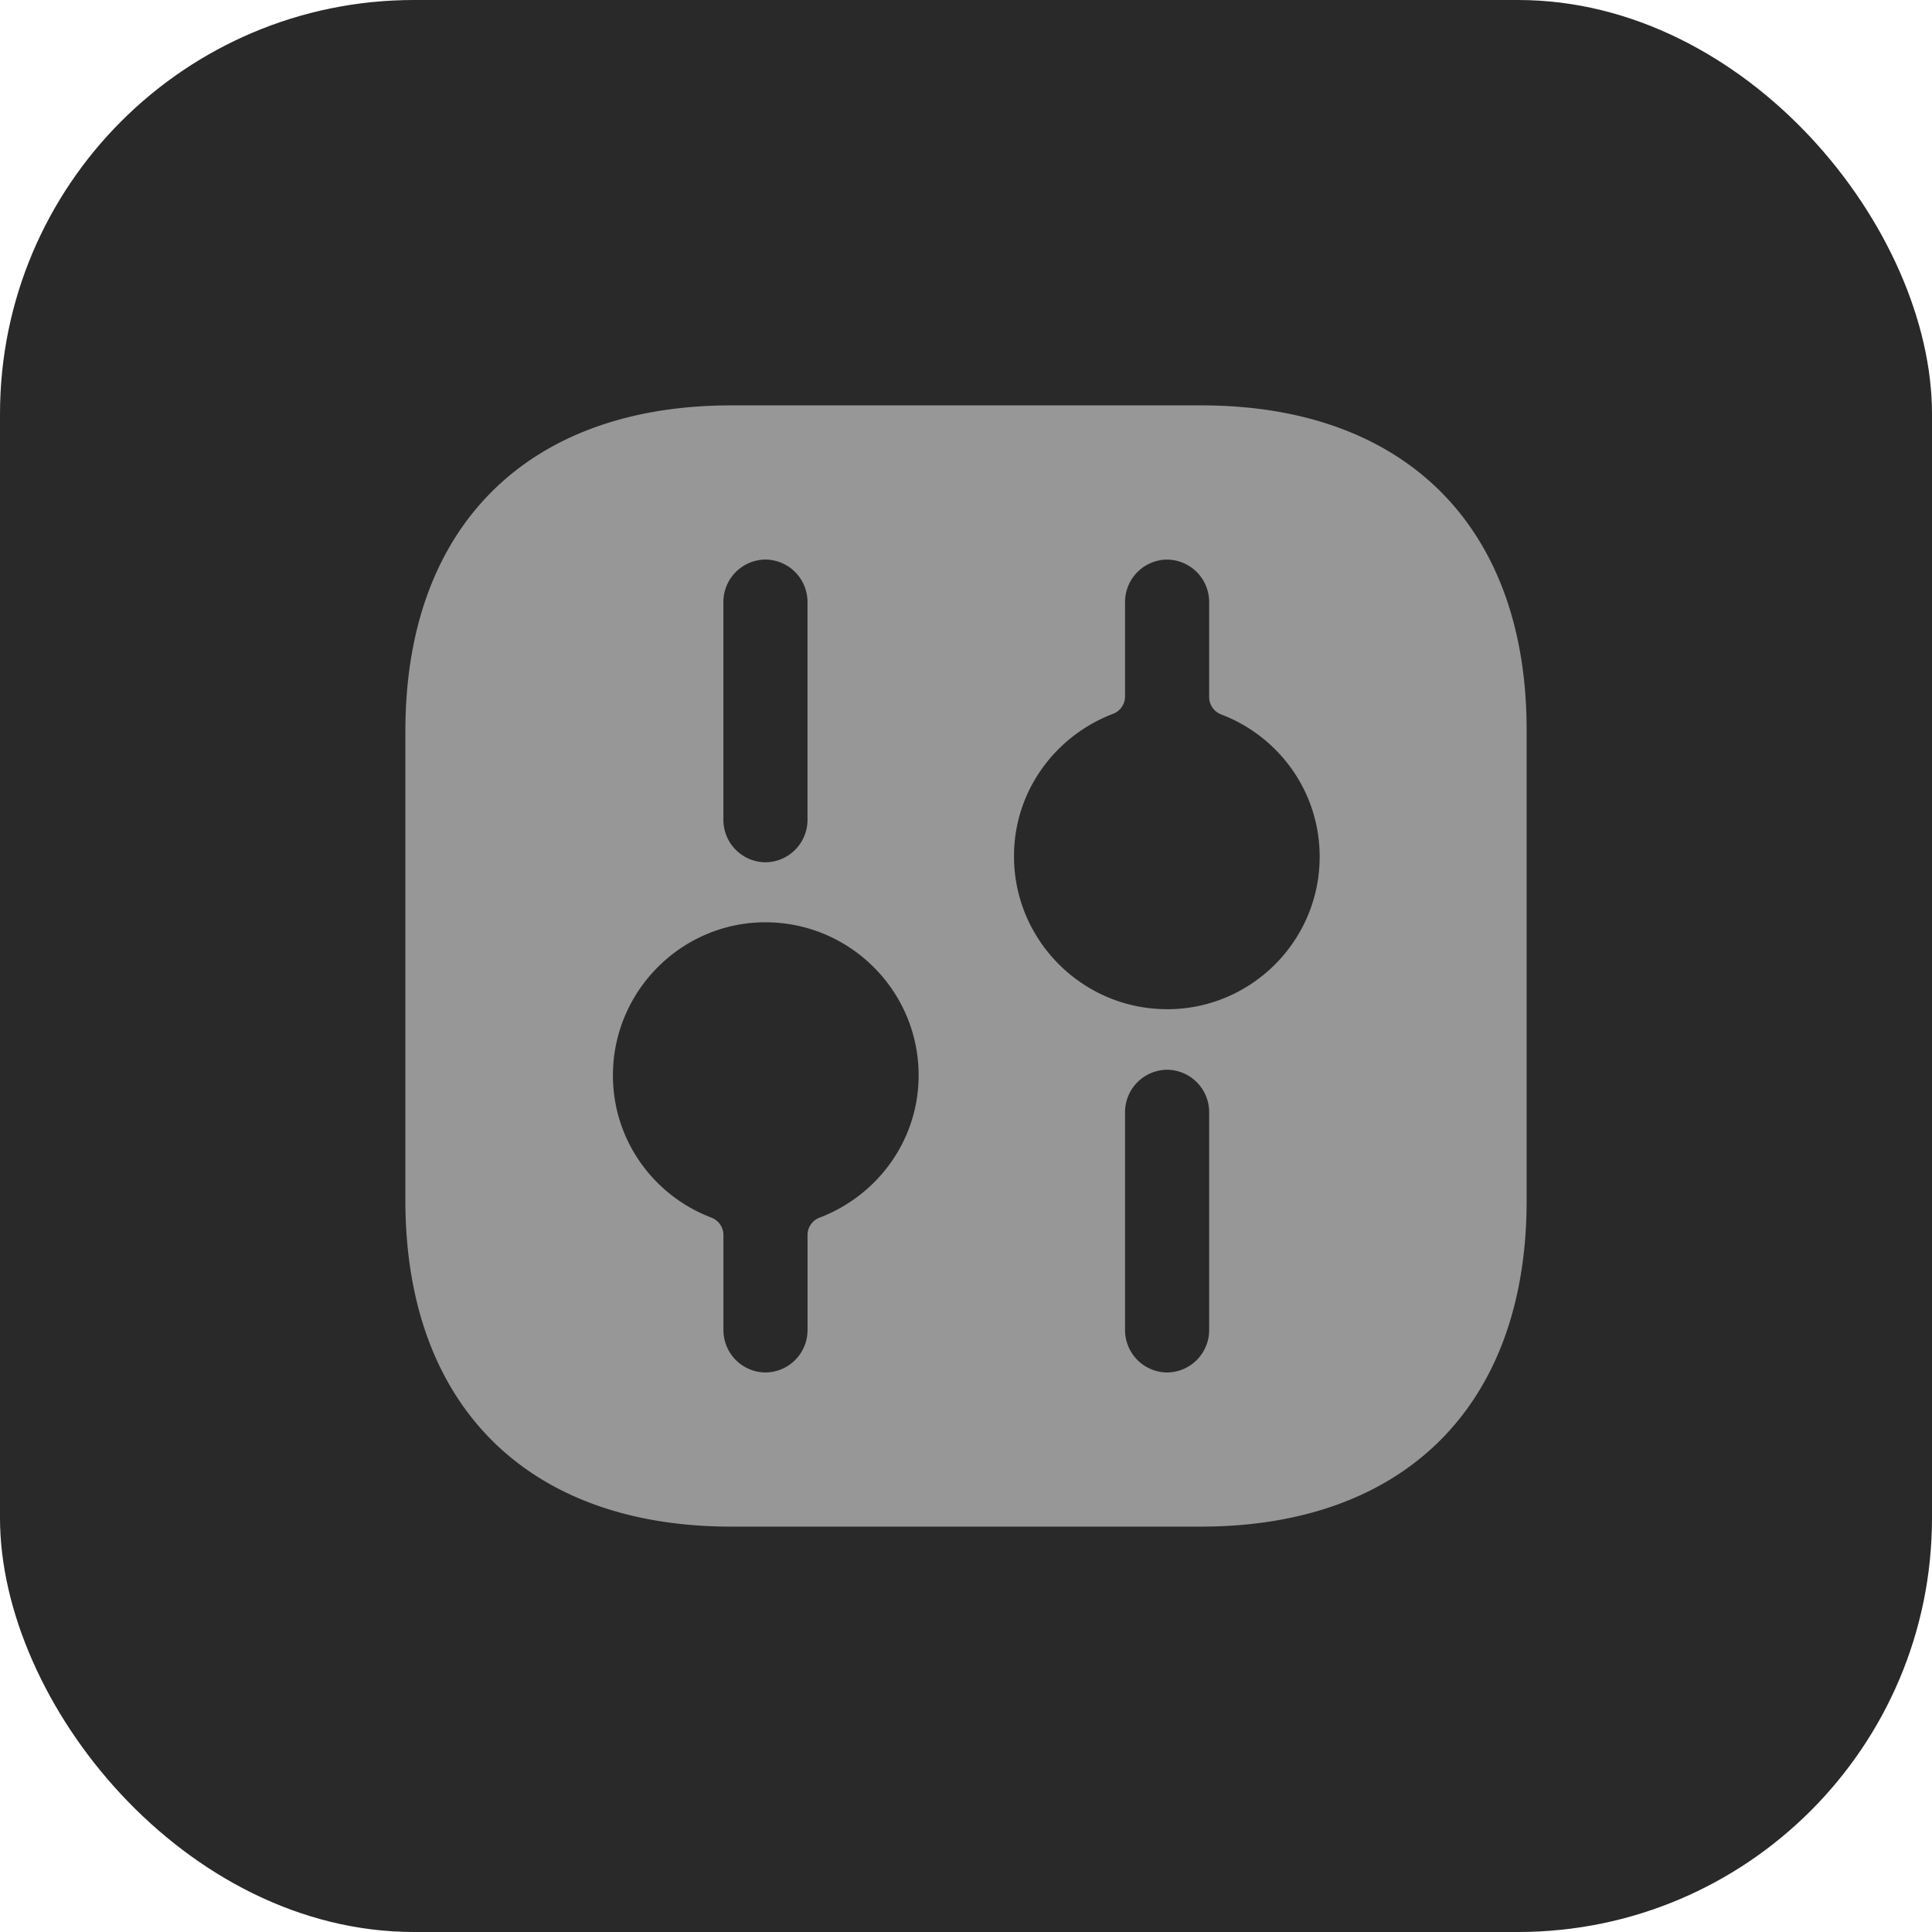
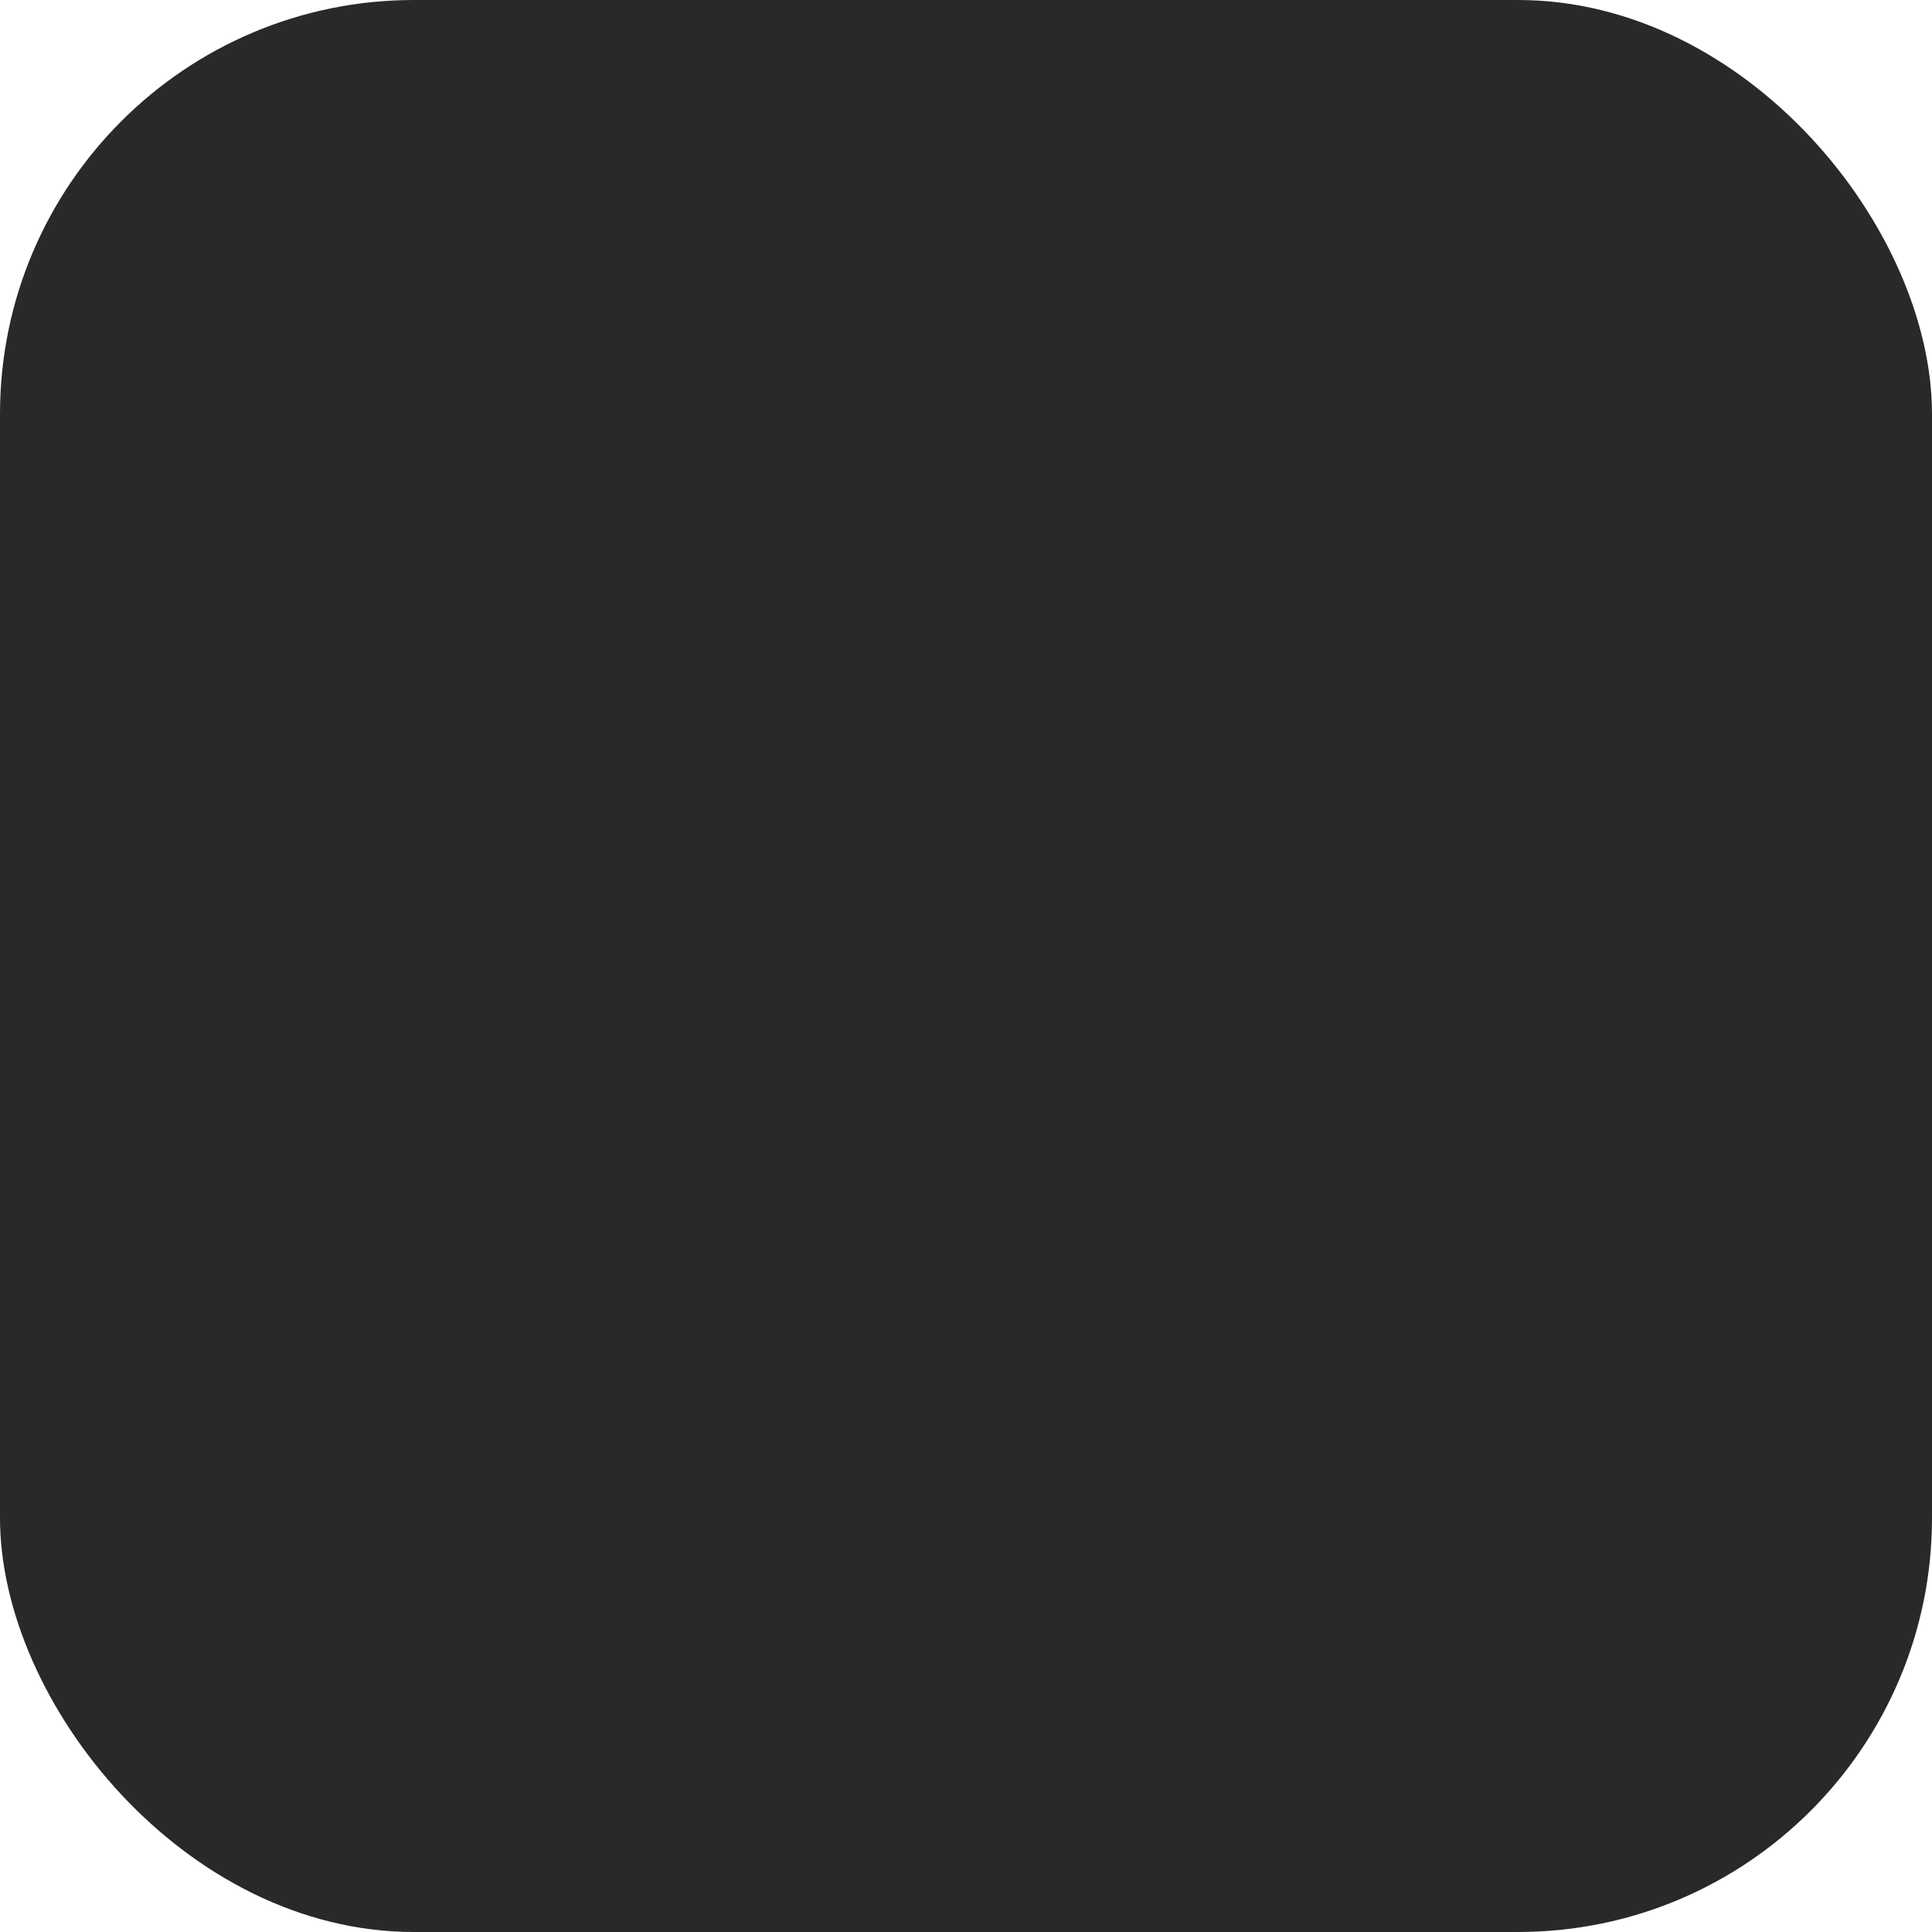
<svg xmlns="http://www.w3.org/2000/svg" width="56" height="56" fill="none">
  <rect width="56" height="56" rx="12" fill="#292929" />
-   <path d="M34.82 11.75H21.196c-5.918 0-9.446 3.526-9.446 9.441v13.601c0 5.931 3.528 9.458 9.446 9.458h13.608c5.918 0 9.446-3.526 9.446-9.441V21.191c.016-5.915-3.512-9.441-9.43-9.441zm-13.852 5.688a1.23 1.23 0 0 1 1.219-1.219 1.23 1.23 0 0 1 1.219 1.219v6.337a1.23 1.23 0 0 1-1.219 1.219 1.23 1.23 0 0 1-1.219-1.219v-6.337zm2.795 17.853a.54.54 0 0 0-.356.495v2.777a1.23 1.23 0 0 1-1.219 1.219 1.23 1.23 0 0 1-1.219-1.219v-2.777a.54.54 0 0 0-.356-.495c-1.668-.639-2.847-2.238-2.847-4.122 0-2.437 1.983-4.436 4.422-4.436s4.439 1.982 4.439 4.436c0 1.884-1.193 3.483-2.863 4.122zm11.285 3.272a1.23 1.23 0 0 1-1.219 1.219 1.23 1.23 0 0 1-1.219-1.219v-6.337a1.23 1.23 0 0 1 1.219-1.219 1.23 1.23 0 0 1 1.219 1.219v6.337zm-1.219-9.311c-2.439 0-4.438-1.983-4.438-4.436 0-1.884 1.193-3.483 2.863-4.122a.54.54 0 0 0 .356-.495v-2.76a1.23 1.23 0 0 1 1.219-1.219 1.23 1.23 0 0 1 1.219 1.219v2.777a.54.54 0 0 0 .356.495c1.668.639 2.847 2.238 2.847 4.122 0 2.438-1.983 4.42-4.422 4.42z" fill="#979797" />
</svg>